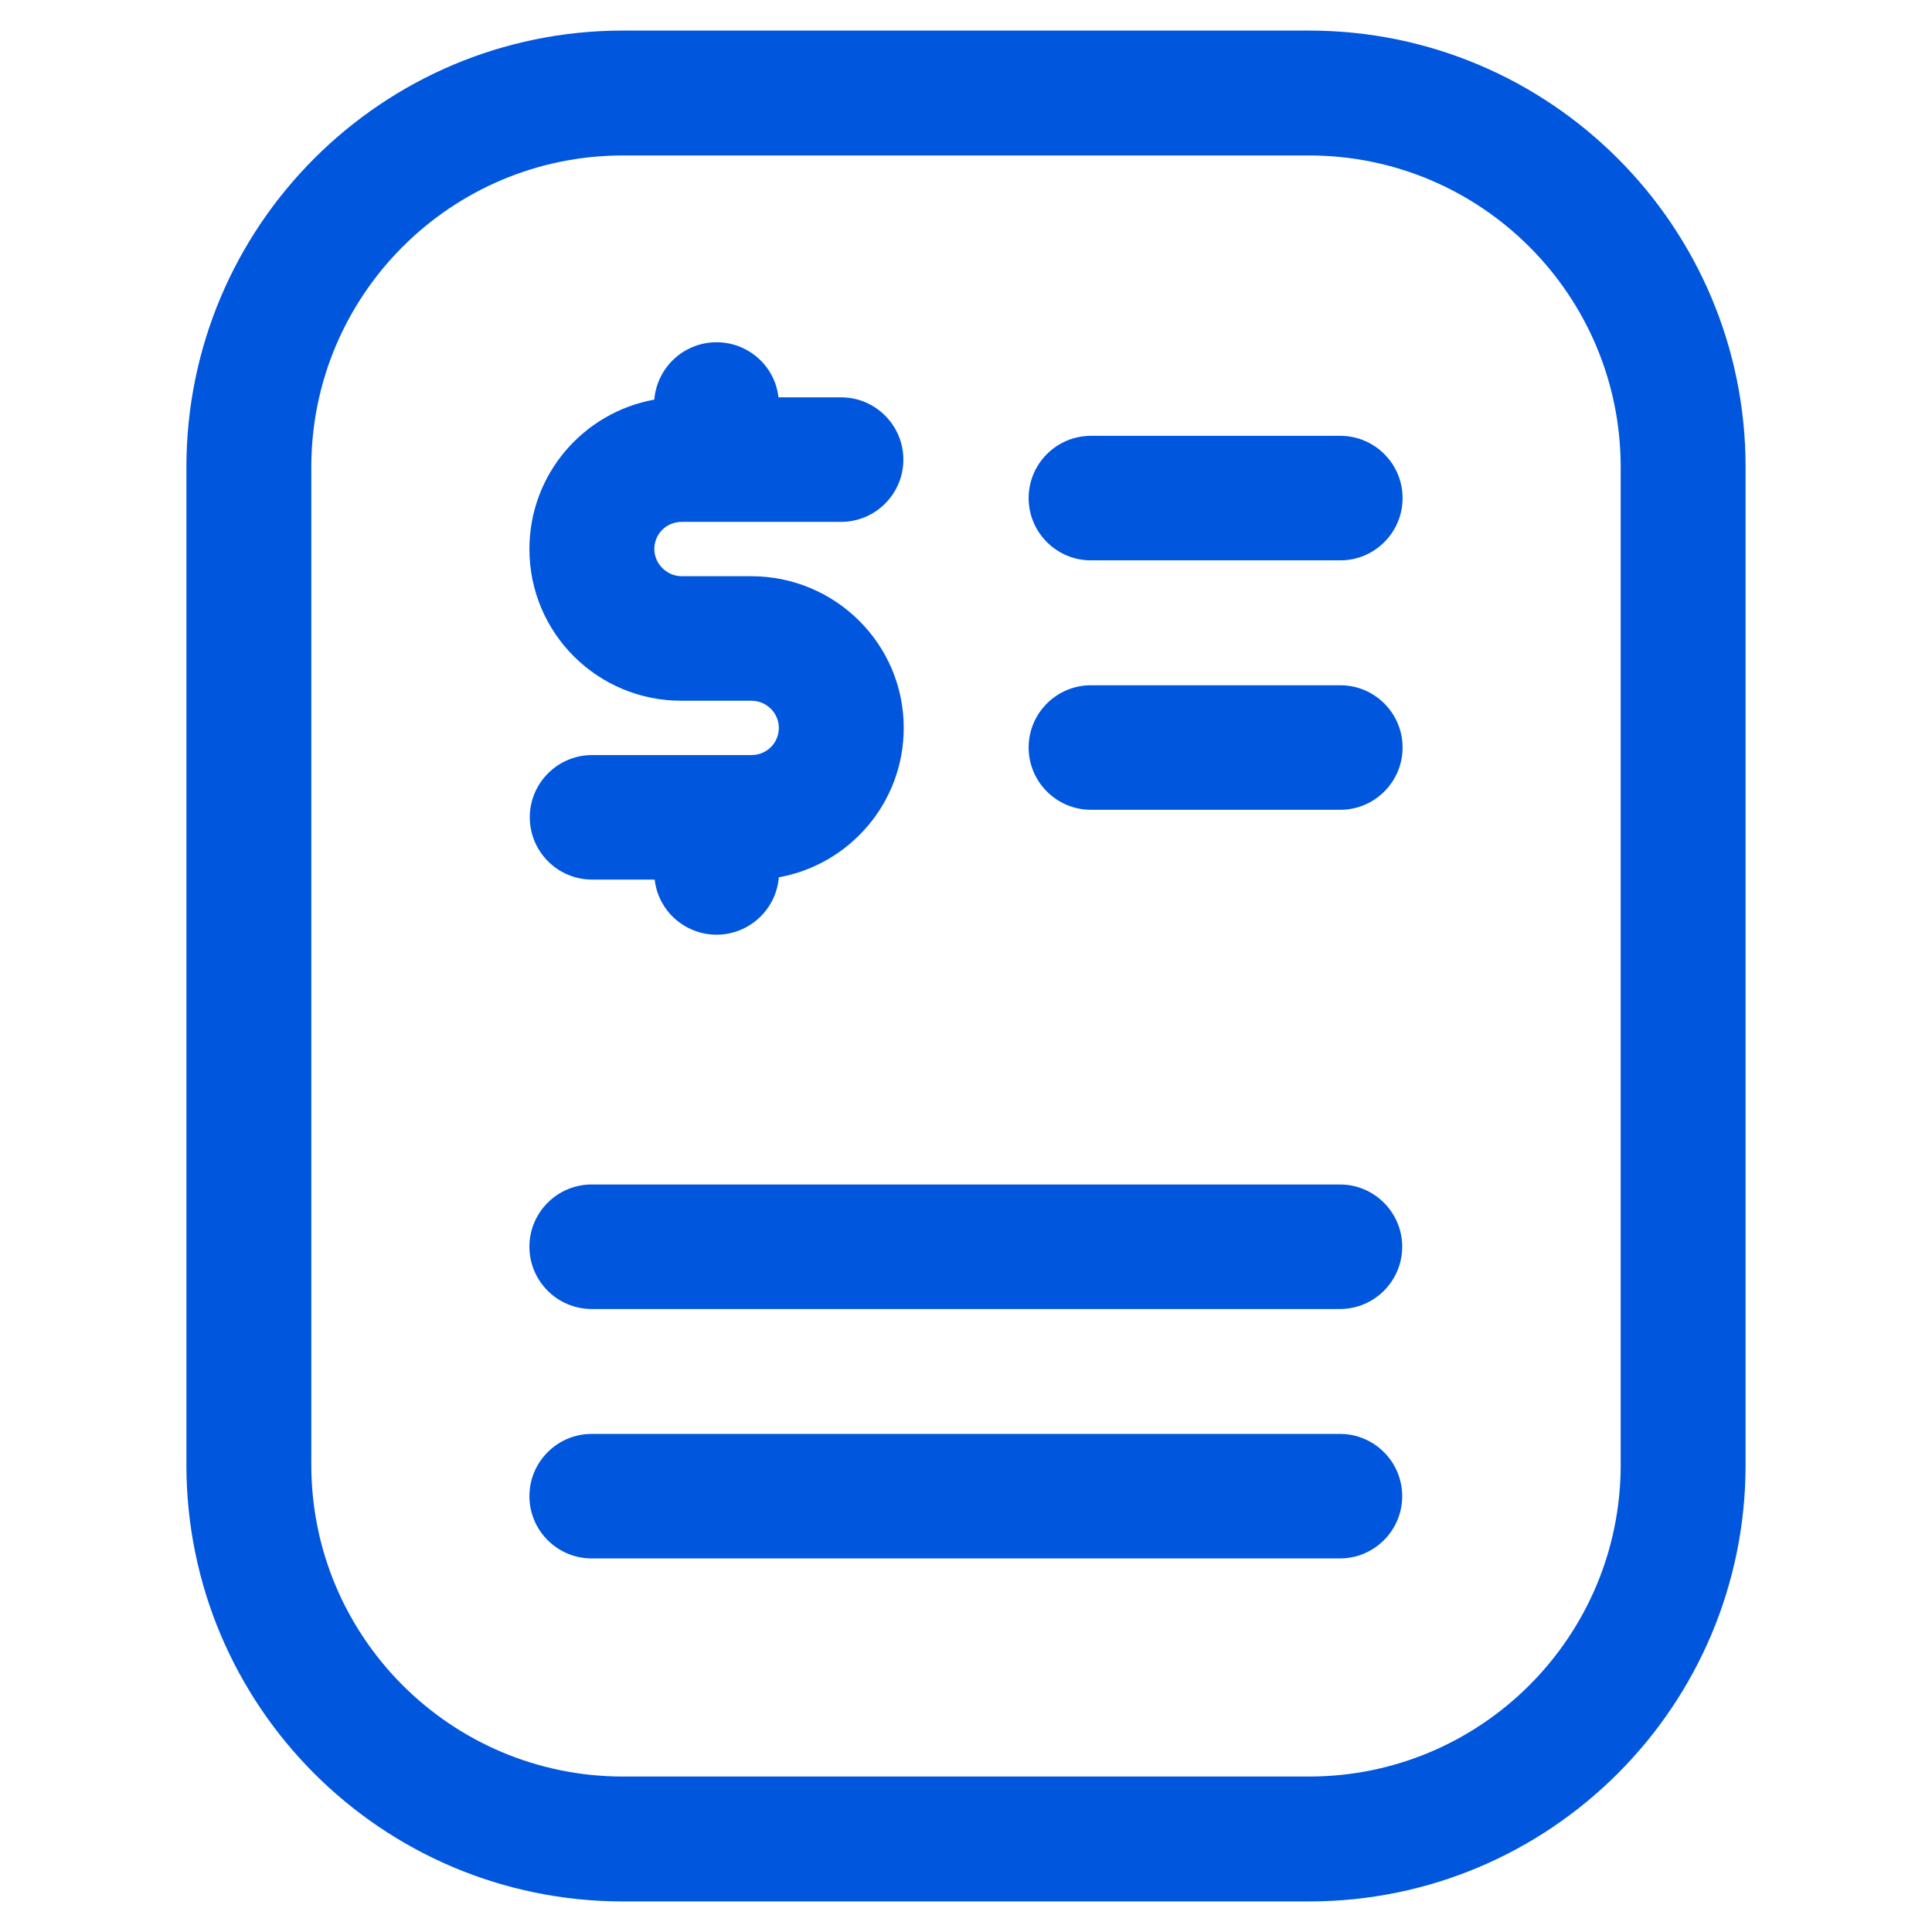
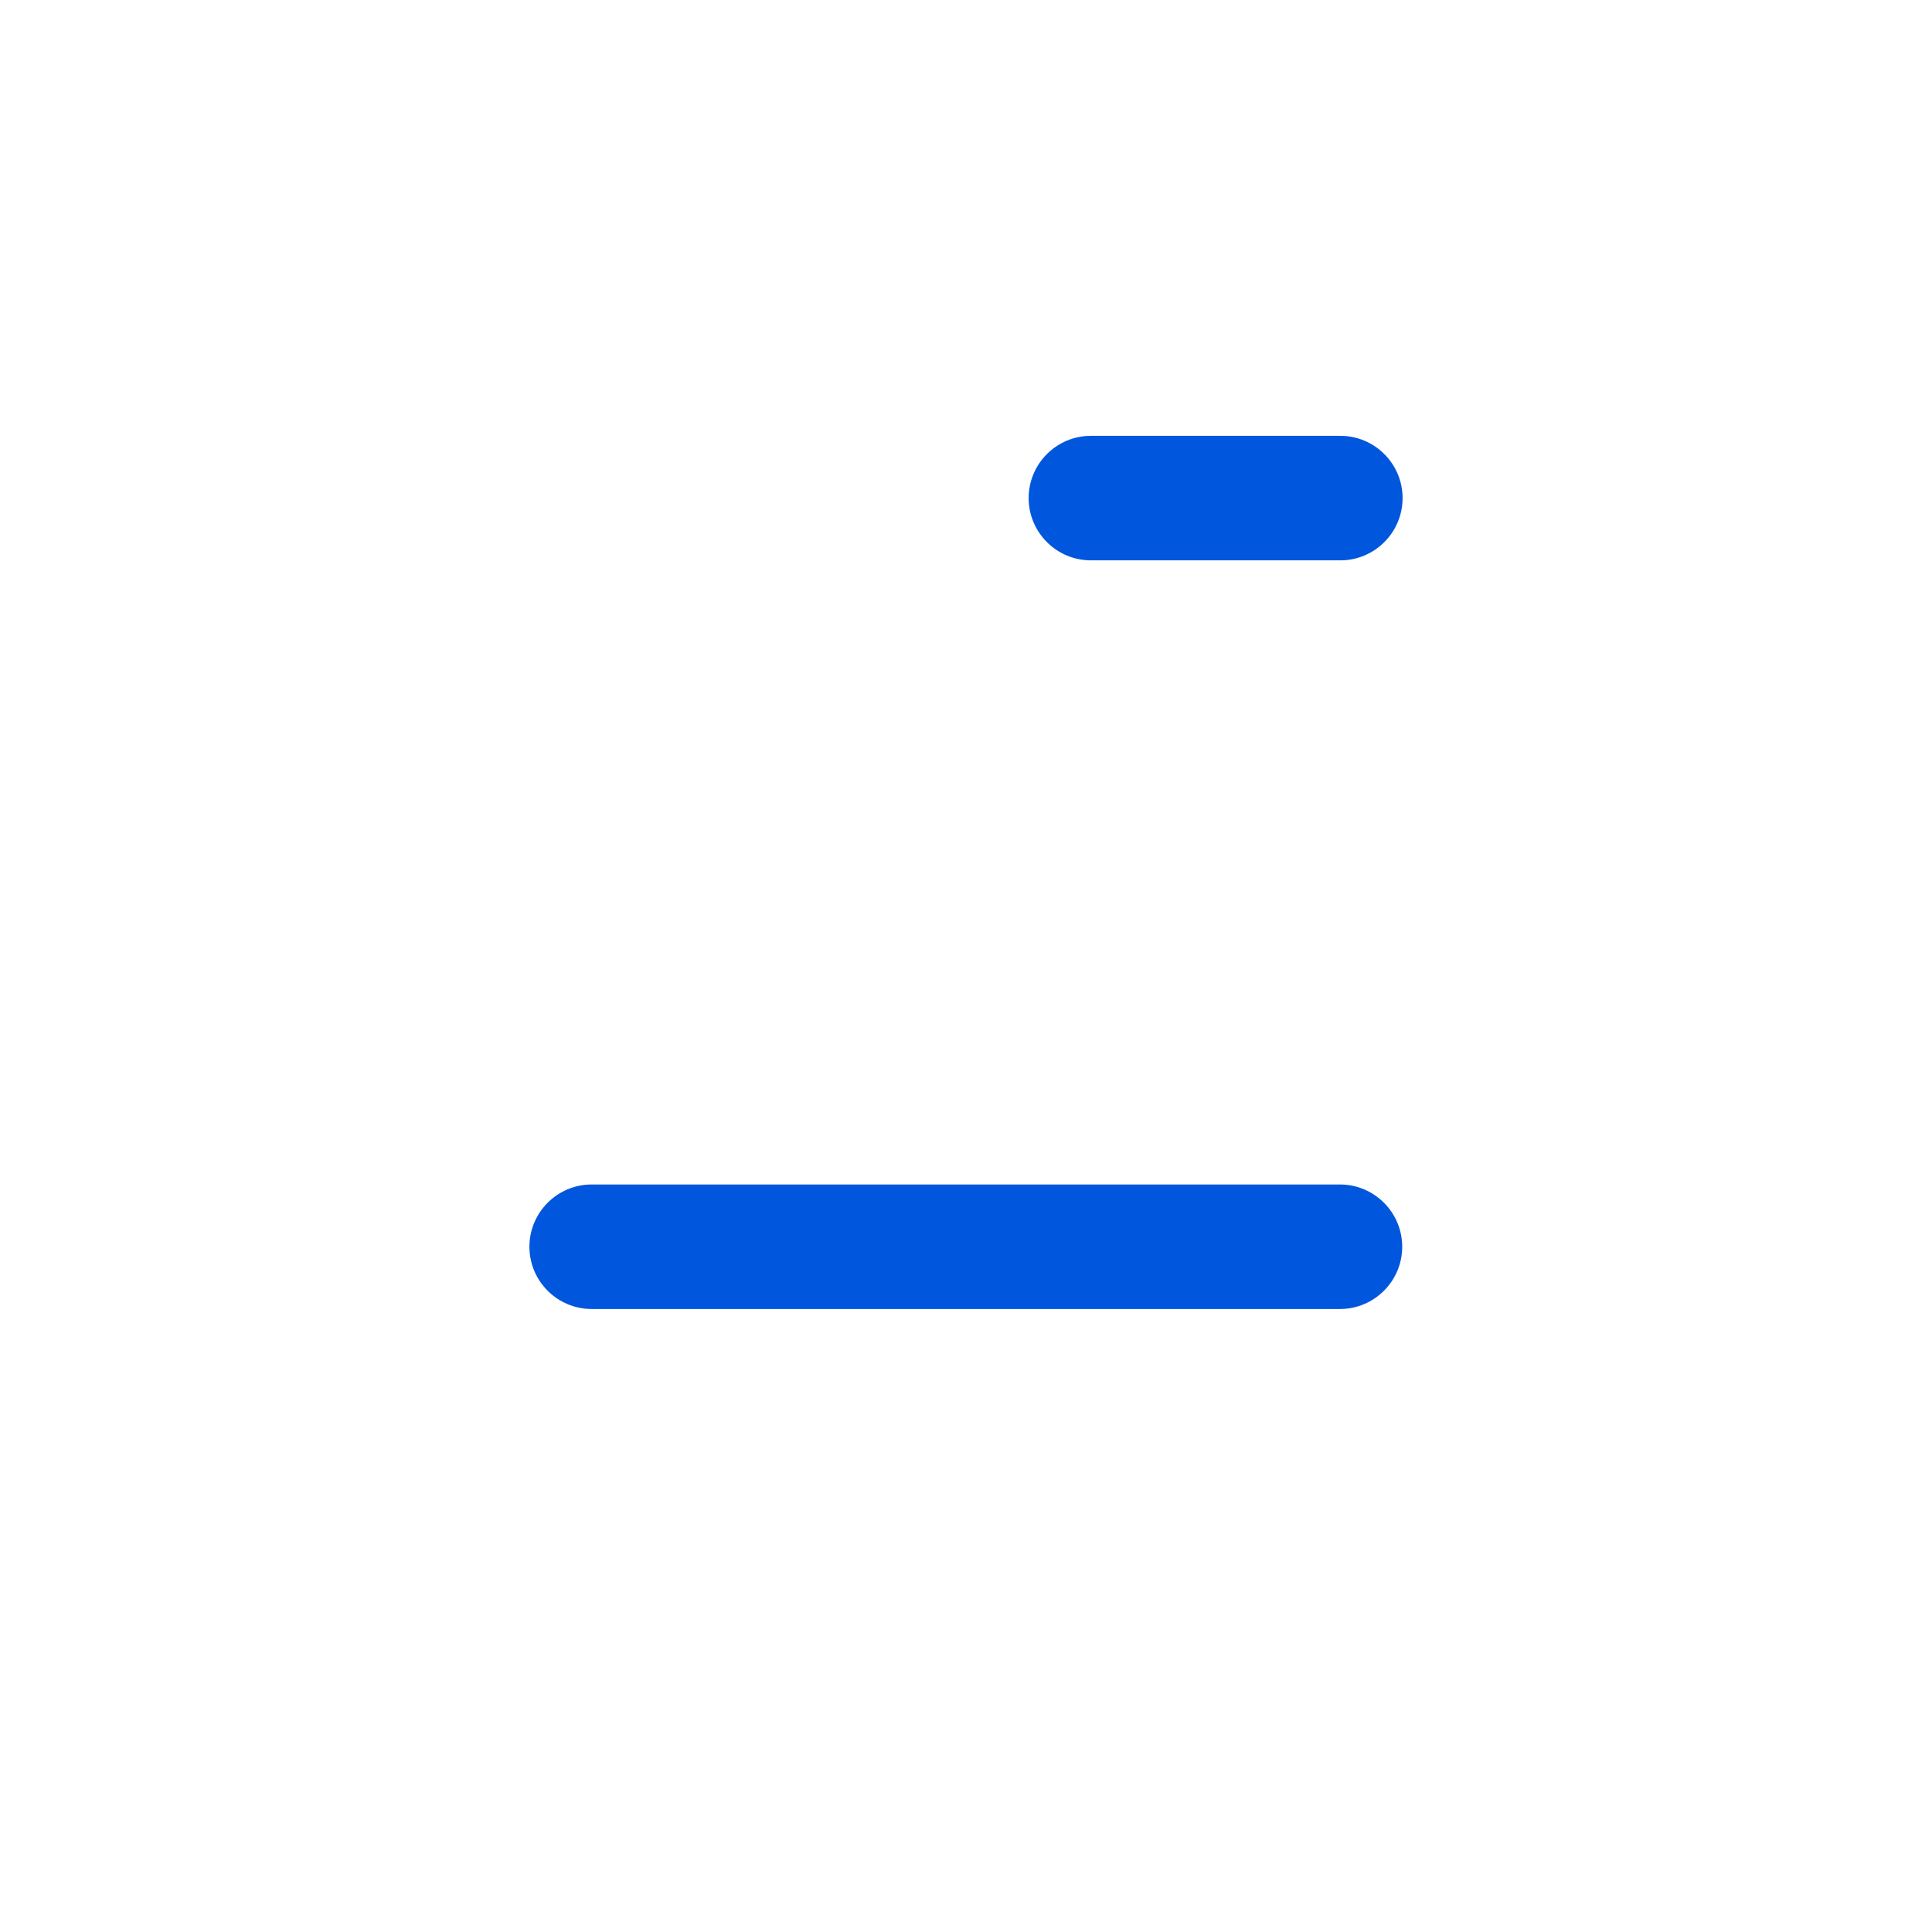
<svg xmlns="http://www.w3.org/2000/svg" id="Layer_1" x="0px" y="0px" viewBox="0 0 512 512" style="enable-background:new 0 0 512 512;" fill="#0057DD" xml:space="preserve">
  <g>
-     <path d="M140.3,145.5c0-19.8,14.3-36.2,33.1-39.6c0.7-8.5,7.8-15.2,16.5-15.2c8.5,0,15.5,6.4,16.4,14.6h16.6  c9.1,0,16.5,7.4,16.5,16.5s-7.4,16.5-16.5,16.5h-42.2c-4.2,0-7.3,3.3-7.3,7.2c0,3.8,3.2,7.2,7.3,7.2h18.4  c22.2,0,40.4,17.9,40.4,40.2c0,19.8-14.3,36.2-33.1,39.6c-0.7,8.5-7.8,15.2-16.5,15.2c-8.5,0-15.5-6.4-16.4-14.6h-16.6  c-9.1,0-16.5-7.4-16.5-16.5c0-9.1,7.4-16.5,16.5-16.5h42.2c4.2,0,7.3-3.3,7.3-7.2s-3.2-7.2-7.3-7.2h-18.4  C158.5,185.8,140.3,167.9,140.3,145.5z" />
    <path d="M140.3,330.4c0-9.1,7.4-16.5,16.5-16.5h198.3c9.1,0,16.5,7.4,16.5,16.5s-7.4,16.5-16.5,16.5H156.8  C147.7,346.9,140.3,339.5,140.3,330.4z" />
    <path d="M289.1,115.5c-9.1,0-16.5,7.4-16.5,16.5c0,9.1,7.4,16.5,16.5,16.5h66.1c9.1,0,16.5-7.4,16.5-16.5s-7.4-16.5-16.5-16.5  H289.1z" />
-     <path d="M140.3,396.5c0-9.1,7.4-16.5,16.5-16.5h198.3c9.1,0,16.5,7.4,16.5,16.5c0,9.1-7.4,16.5-16.5,16.5H156.8  C147.7,413,140.3,405.6,140.3,396.5z" />
-     <path d="M289.1,181.6c-9.1,0-16.5,7.4-16.5,16.5c0,9.1,7.4,16.5,16.5,16.5h66.1c9.1,0,16.5-7.4,16.5-16.5c0-9.1-7.4-16.5-16.5-16.5  H289.1z" />
-     <path d="M165.1,8.1c-63.9,0-115.7,51.8-115.7,115.7v264.4c0,63.9,51.8,115.7,115.7,115.7h181.8  c63.9,0,115.7-51.8,115.7-115.7V123.8c0-63.9-51.8-115.7-115.7-115.7H165.1z M82.5,123.8c0-45.6,37-82.6,82.6-82.6h181.8  c45.6,0,82.6,37,82.6,82.6v264.4c0,45.6-37,82.6-82.6,82.6H165.1c-45.6,0-82.6-37-82.6-82.6V123.8z" />
  </g>
</svg>